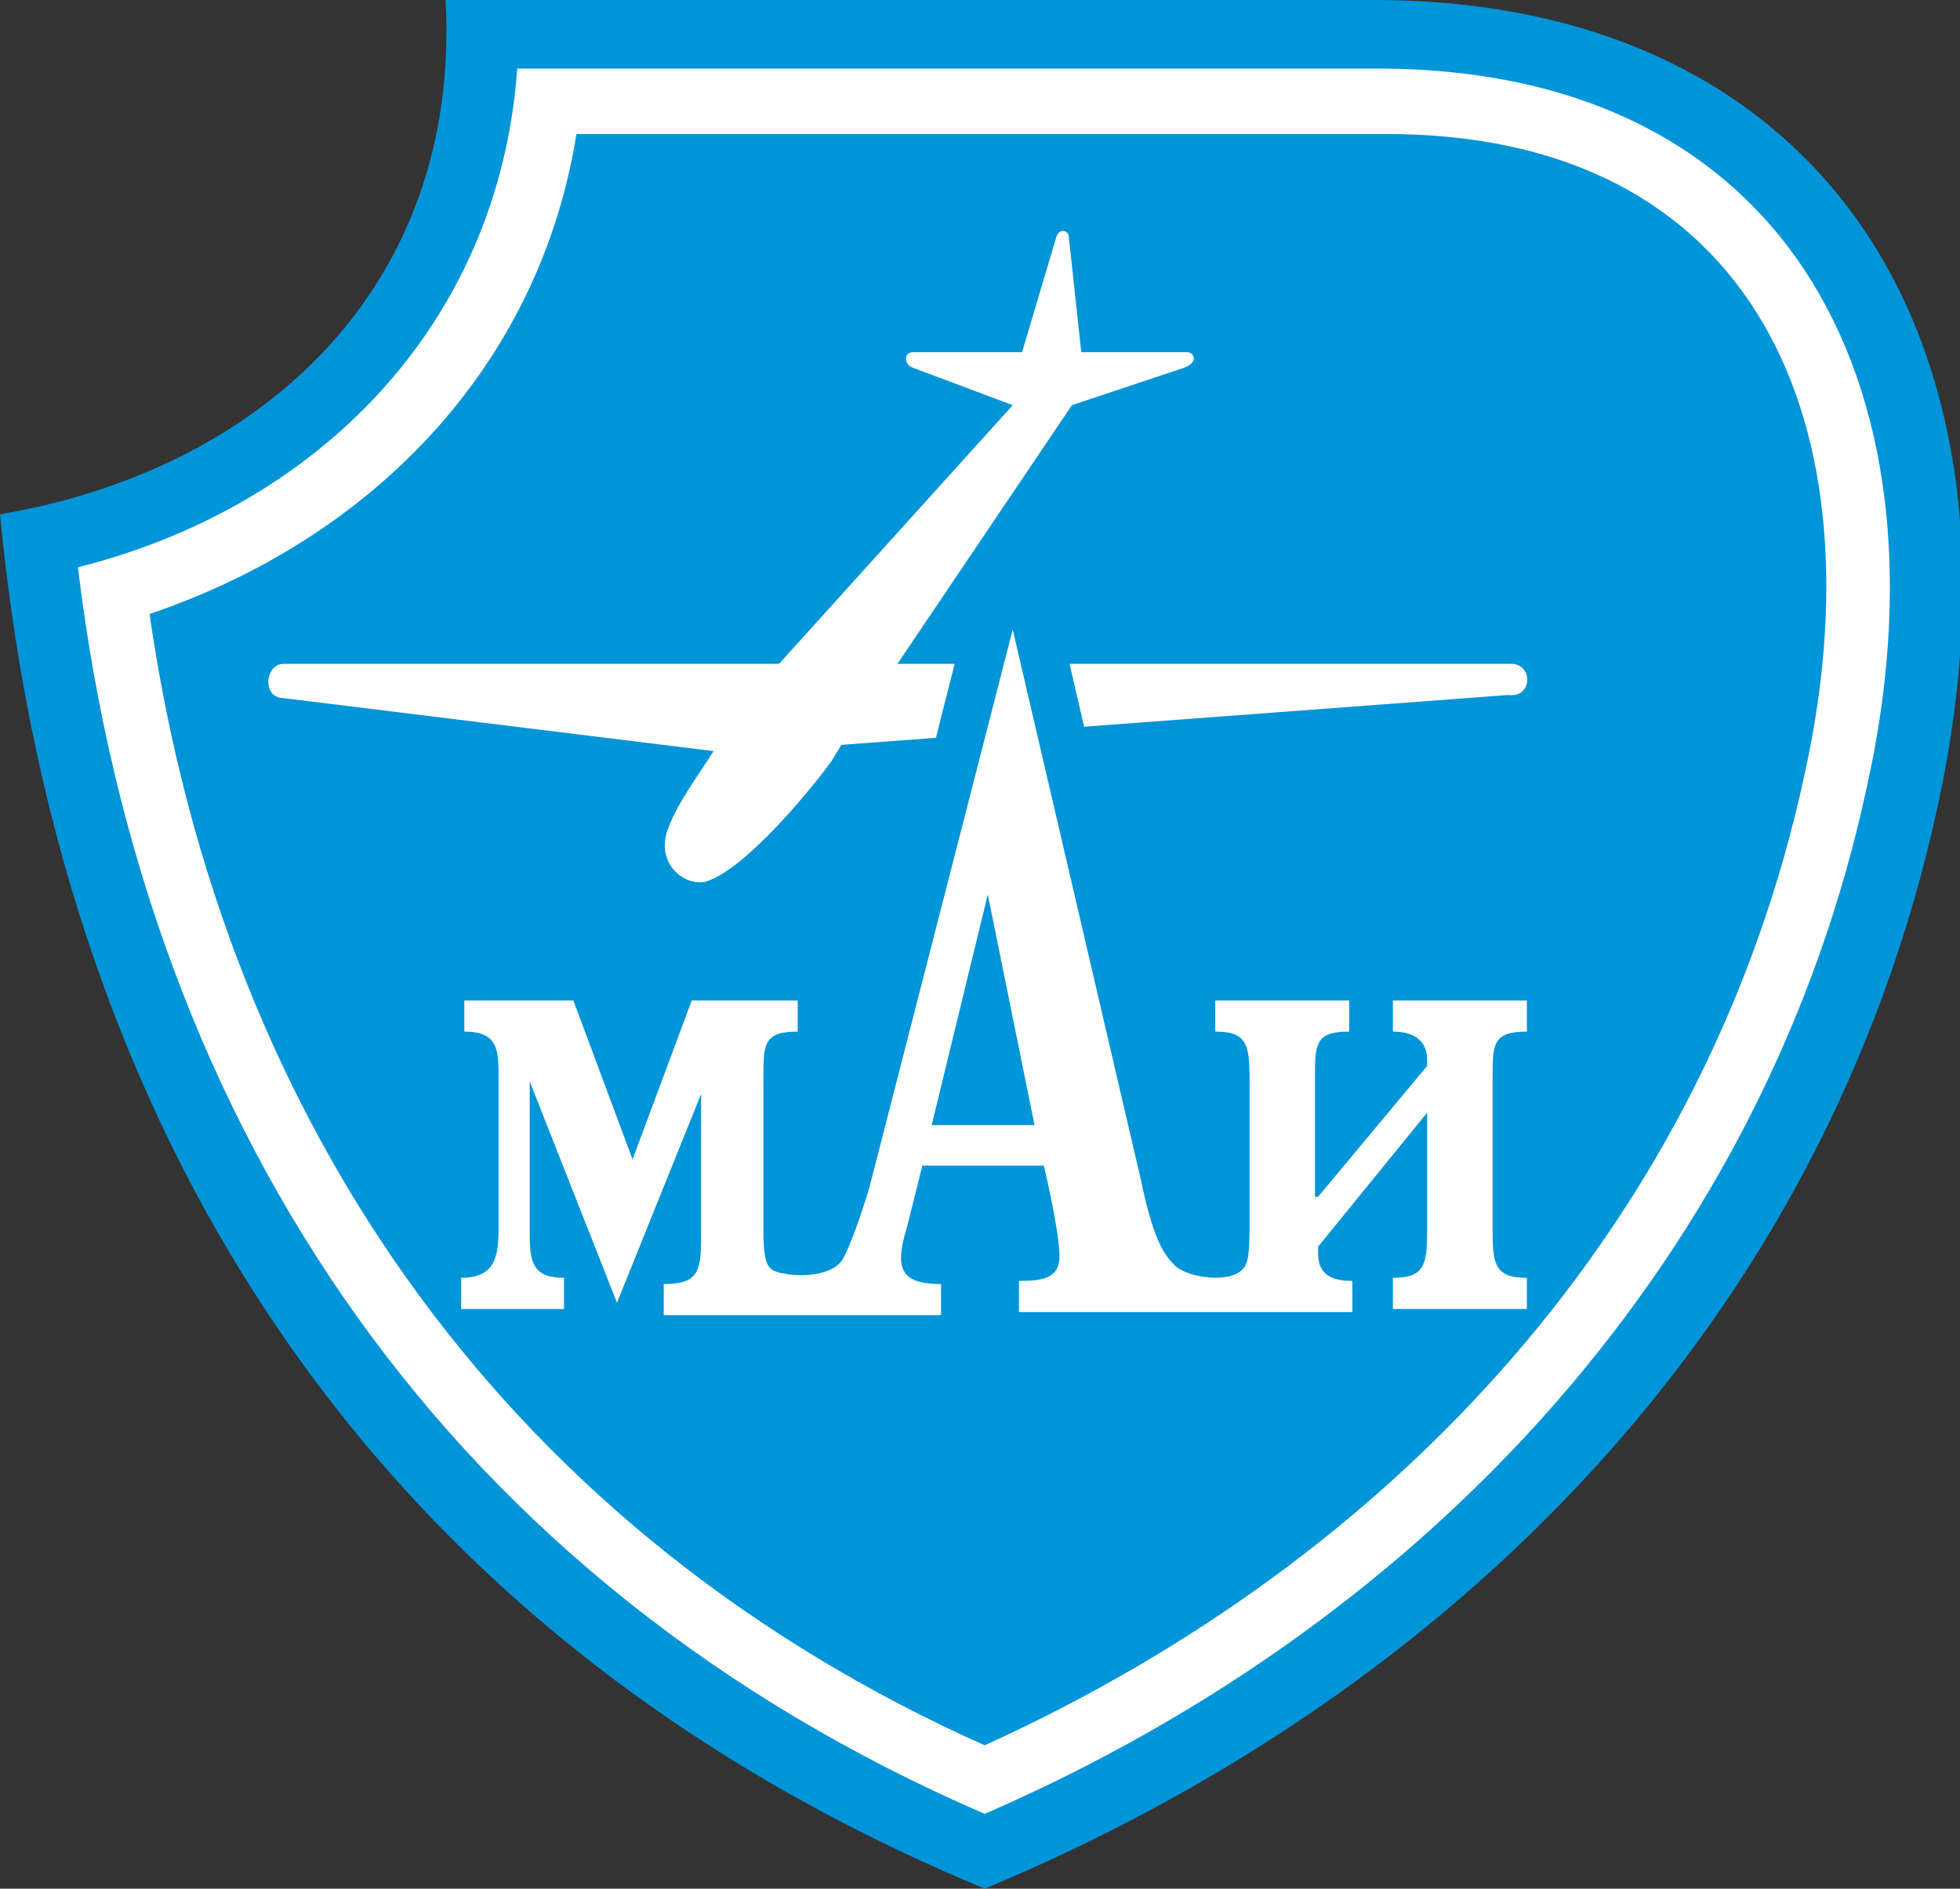
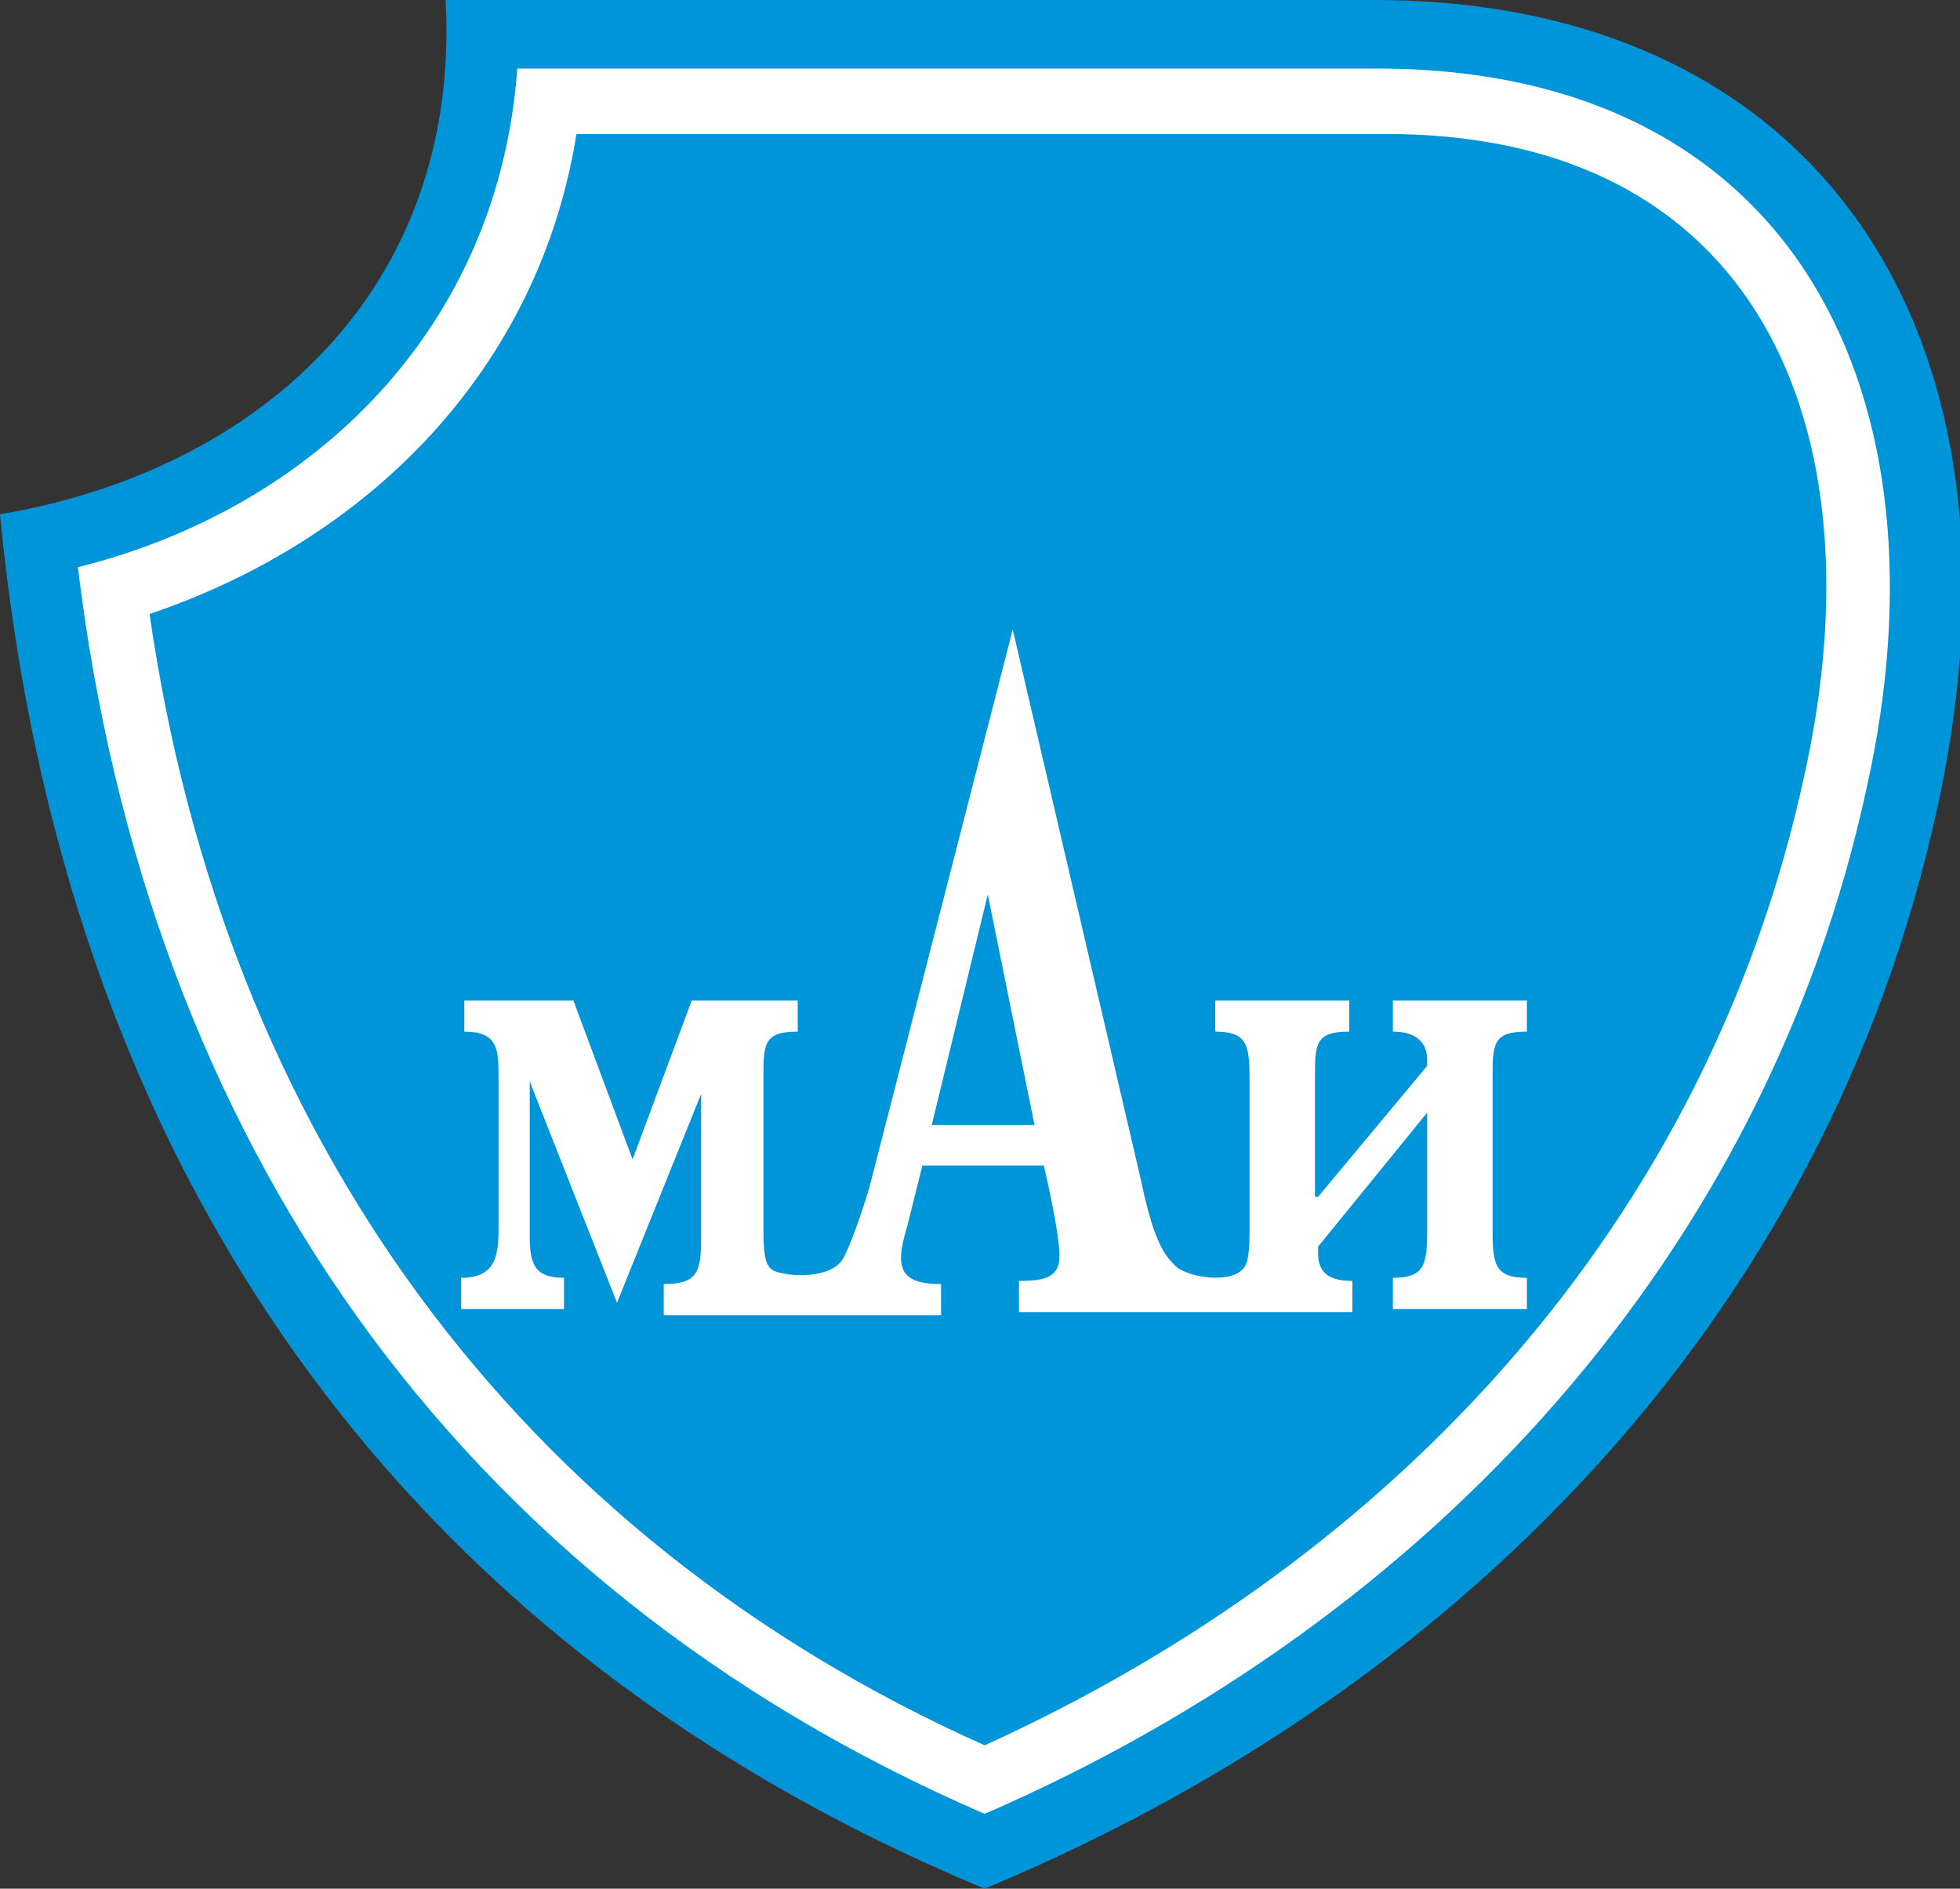
<svg xmlns="http://www.w3.org/2000/svg" version="1.1" id="Layer_1" x="0px" y="0px" viewBox="0 0 62.9 60.6" enable-background="new 0 0 62.9 60.6" xml:space="preserve">
  <rect x="0" y="0" width="62.9" height="60.6" fill="#333333" stroke="none" />
  <g>
    <path fill-rule="evenodd" clip-rule="evenodd" fill="#0094D9" d="M44.1,0c14.1,0,21.4,10.5,18.1,25.8   c-3.6,16.7-15.7,28.6-30.6,34.8C12.8,52.8,2,37.4,0,16.5C8.3,15.1,14.8,9.3,14.3,0l0,0H44.1L44.1,0z" />
    <path fill-rule="evenodd" clip-rule="evenodd" fill="#FFFFFF" d="M59.9,25.3c-3.2,14.8-13.8,26.6-28.3,32.9   C14.5,50.8,4.7,36.4,2.5,18.2c7.6-1.9,13.5-7.7,14.1-16l0,0h27.6l0,0C57.7,2.2,62.7,12.8,59.9,25.3L59.9,25.3z" />
    <path fill-rule="evenodd" clip-rule="evenodd" fill="#0094D9" d="M57.9,24.9C54.8,39.2,44.8,50,31.6,56   c-15-6.7-24.4-19.6-26.8-36.3c7.1-2.4,12.5-7.9,13.7-15.4l0,0h25.8l0,0C56.4,4.2,60.4,13.7,57.9,24.9L57.9,24.9z" />
-     <path fill-rule="evenodd" clip-rule="evenodd" fill="#FFFFFF" d="M48.5,21.3H28.8l5.6-8.3l3.6-1.2c0.5-0.2,0.3-0.5,0.1-0.5h-3.4   l-0.4-3.7c0-0.2-0.3-0.3-0.4,0l-1.1,3.7h-3.5c-0.3,0-0.3,0.4,0,0.5l3.2,1.2L25,21.3H9.1c-0.6,0-0.7,1.1,0,1.1l13.8,1.7   c-0.5,0.8-1.2,1.7-1.5,2.6c-0.3,1,0.5,1.7,1.2,1.6c1.2-0.3,3.3-2.8,4.1-3.9l0.3-0.5l21.4-1.6C49.2,22.4,49.2,21.3,48.5,21.3z" />
-     <path fill-rule="evenodd" clip-rule="evenodd" fill="#0094D9" d="M26.5,37.7c-0.1,0.5-0.3,0.9-0.4,1.2c0-0.9,0-4.3,0-4.3   c0.4,0,1,0,1,0l0.1-1.5v-2.5h-6c0,0-0.7,1.8-0.9,2.3c-0.2-0.5-0.9-2.3-0.9-2.3h-6.1v4c0,0,0.6,0,1.1,0.1c0,0.1,0,4.8,0,4.9   c-0.4,0,35.3,0,34.8,0c0-0.1,0-4.8,0-4.9c0.4,0,1,0,1,0l0.1-1.5v-2.5H37.5v4c0,0,0.7,0,1.1,0.1c0,0.1,0,4.2,0,4.6   c-0.1-0.2-0.3-0.7-0.5-1.8L34,19.9l-3,0C31,19.8,26.5,37.7,26.5,37.7z M32.2,38.7c0.1,0.3,0.1,0.5,0.1,0.7c-0.2,0-0.3,0-0.6,0   c0,0,0,0,0,0s-0.8,0-1.2,0c0-0.1,0.1-0.4,0.2-0.7C31.4,38.7,31.6,38.7,32.2,38.7z" />
    <path fill-rule="evenodd" clip-rule="evenodd" fill="#FFFFFF" d="M33.2,36.1l-1.5-7.4l-1.8,7.4H33.2L33.2,36.1z M42.3,38.4l3.5-4.2   V34l0,0c0-0.5-0.3-0.9-1.1-0.9l0,0v-1h4.3v1l0,0c-1.1,0-1.1,0.4-1.1,1.5l0,0v4.9l0,0c0,1.1,0.1,1.5,1.1,1.5l0,0v1h-4.3v-1l0,0   c1,0,1.1-0.4,1.1-1.5l0,0v-3.8L42.3,40v0.2l0,0c0,0.6,0.3,0.9,1.1,0.9l0,0v1H32.7v-1l0,0c0.8,0,1.3-0.1,1.3-0.8   c0-0.5-0.2-1.6-0.5-2.9l0,0h-3.9l-0.5,2l0,0c-0.4,1.3-0.2,1.8,1.1,1.8l0,0v1h-8.9v-1l0,0c1.1,0,1.2-0.4,1.2-1.5l0,0v-4.6l-2.7,6.7   L17,34.7v4.9l0,0c0,0.9,0.1,1.4,1.1,1.4l0,0v1h-3.3v-1l0,0c1.1,0,1.2-0.7,1.2-1.6l0,0v-4.8l0,0c0-0.9,0-1.5-1.1-1.5l0,0v-1h3.5   l1.9,5.1l1.9-5.1h3.4v1l0,0c-1.1,0-1.1,0.4-1.1,1.5l0,0v4.9l0,0c0,0.9,0.1,1.2,0.4,1.3c0.6,0.2,1.9,0.2,2.2-0.5   c0.2-0.4,0.5-1.2,0.8-2.2l0,0l4.6-17.9l4.1,17.6l0,0c0.4,1.9,0.7,2.4,1.1,2.8c0.4,0.4,1.8,0.6,2.2,0.1c0.1-0.1,0.2-0.3,0.2-1.2l0,0   v-4.9l0,0c0-1.1-0.1-1.5-1.1-1.5l0,0v-1h4.3v1l0,0c-1.1,0-1.1,0.4-1.1,1.5l0,0V38.4L42.3,38.4z" />
  </g>
</svg>